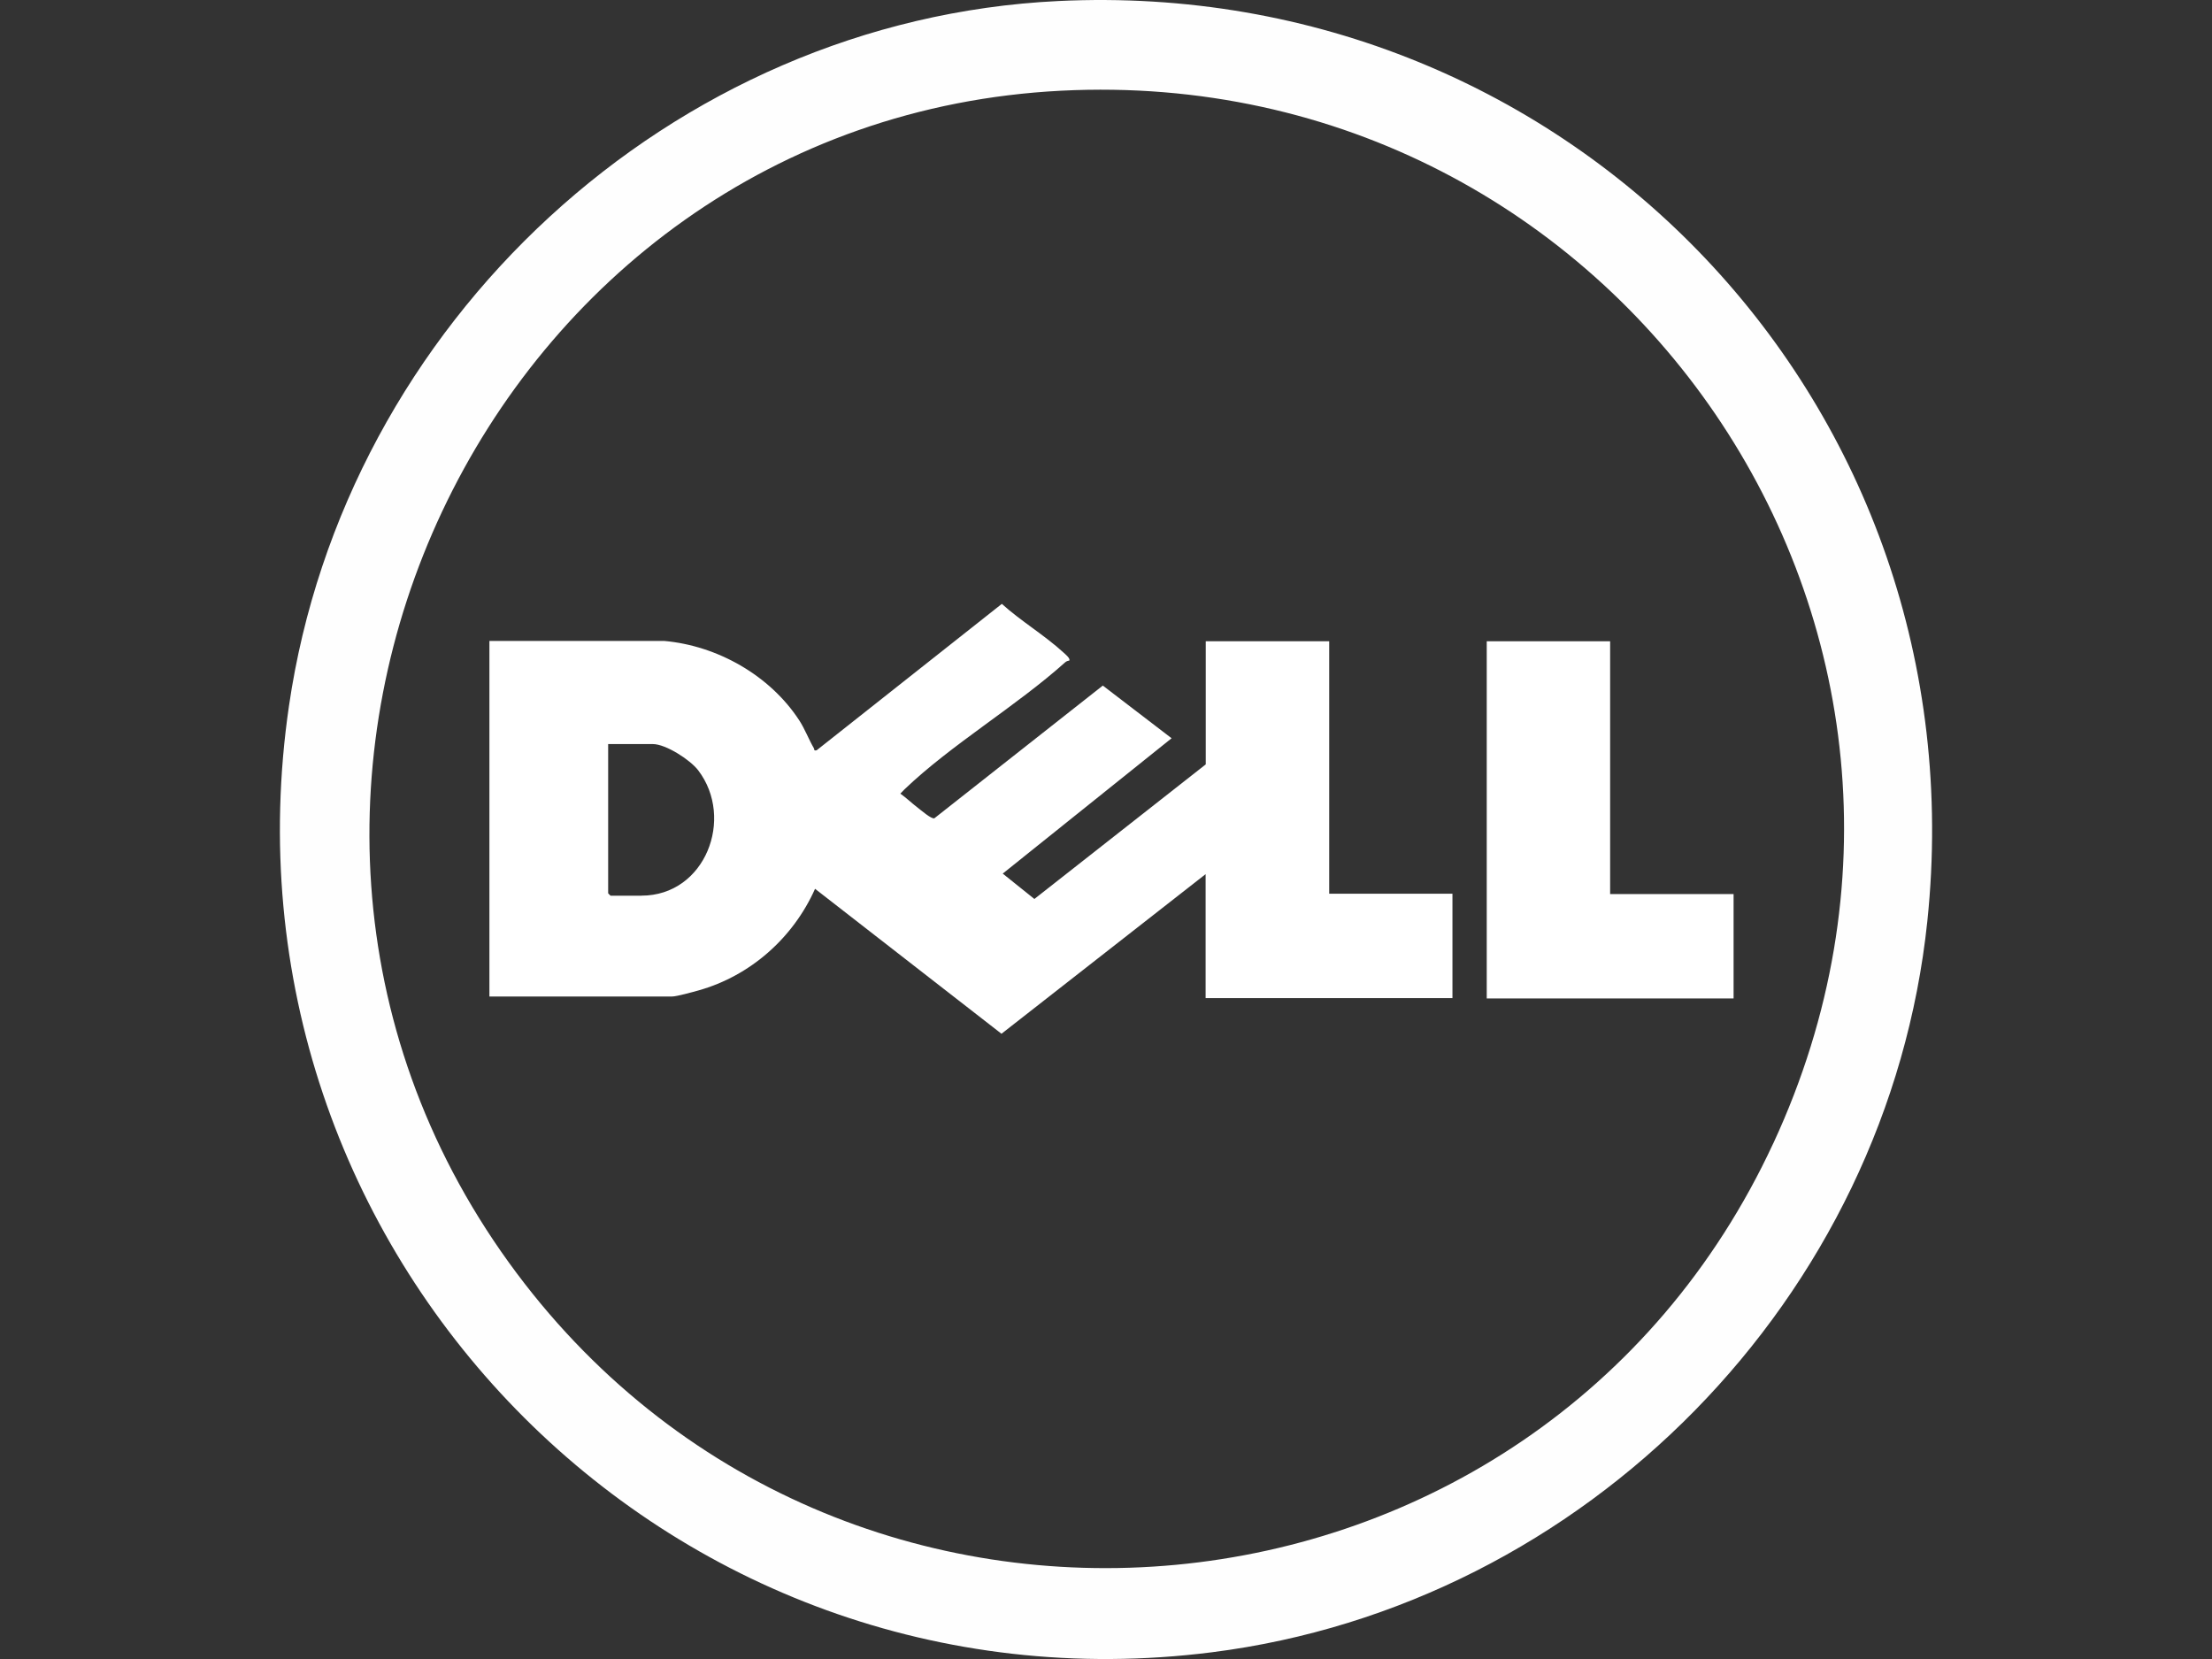
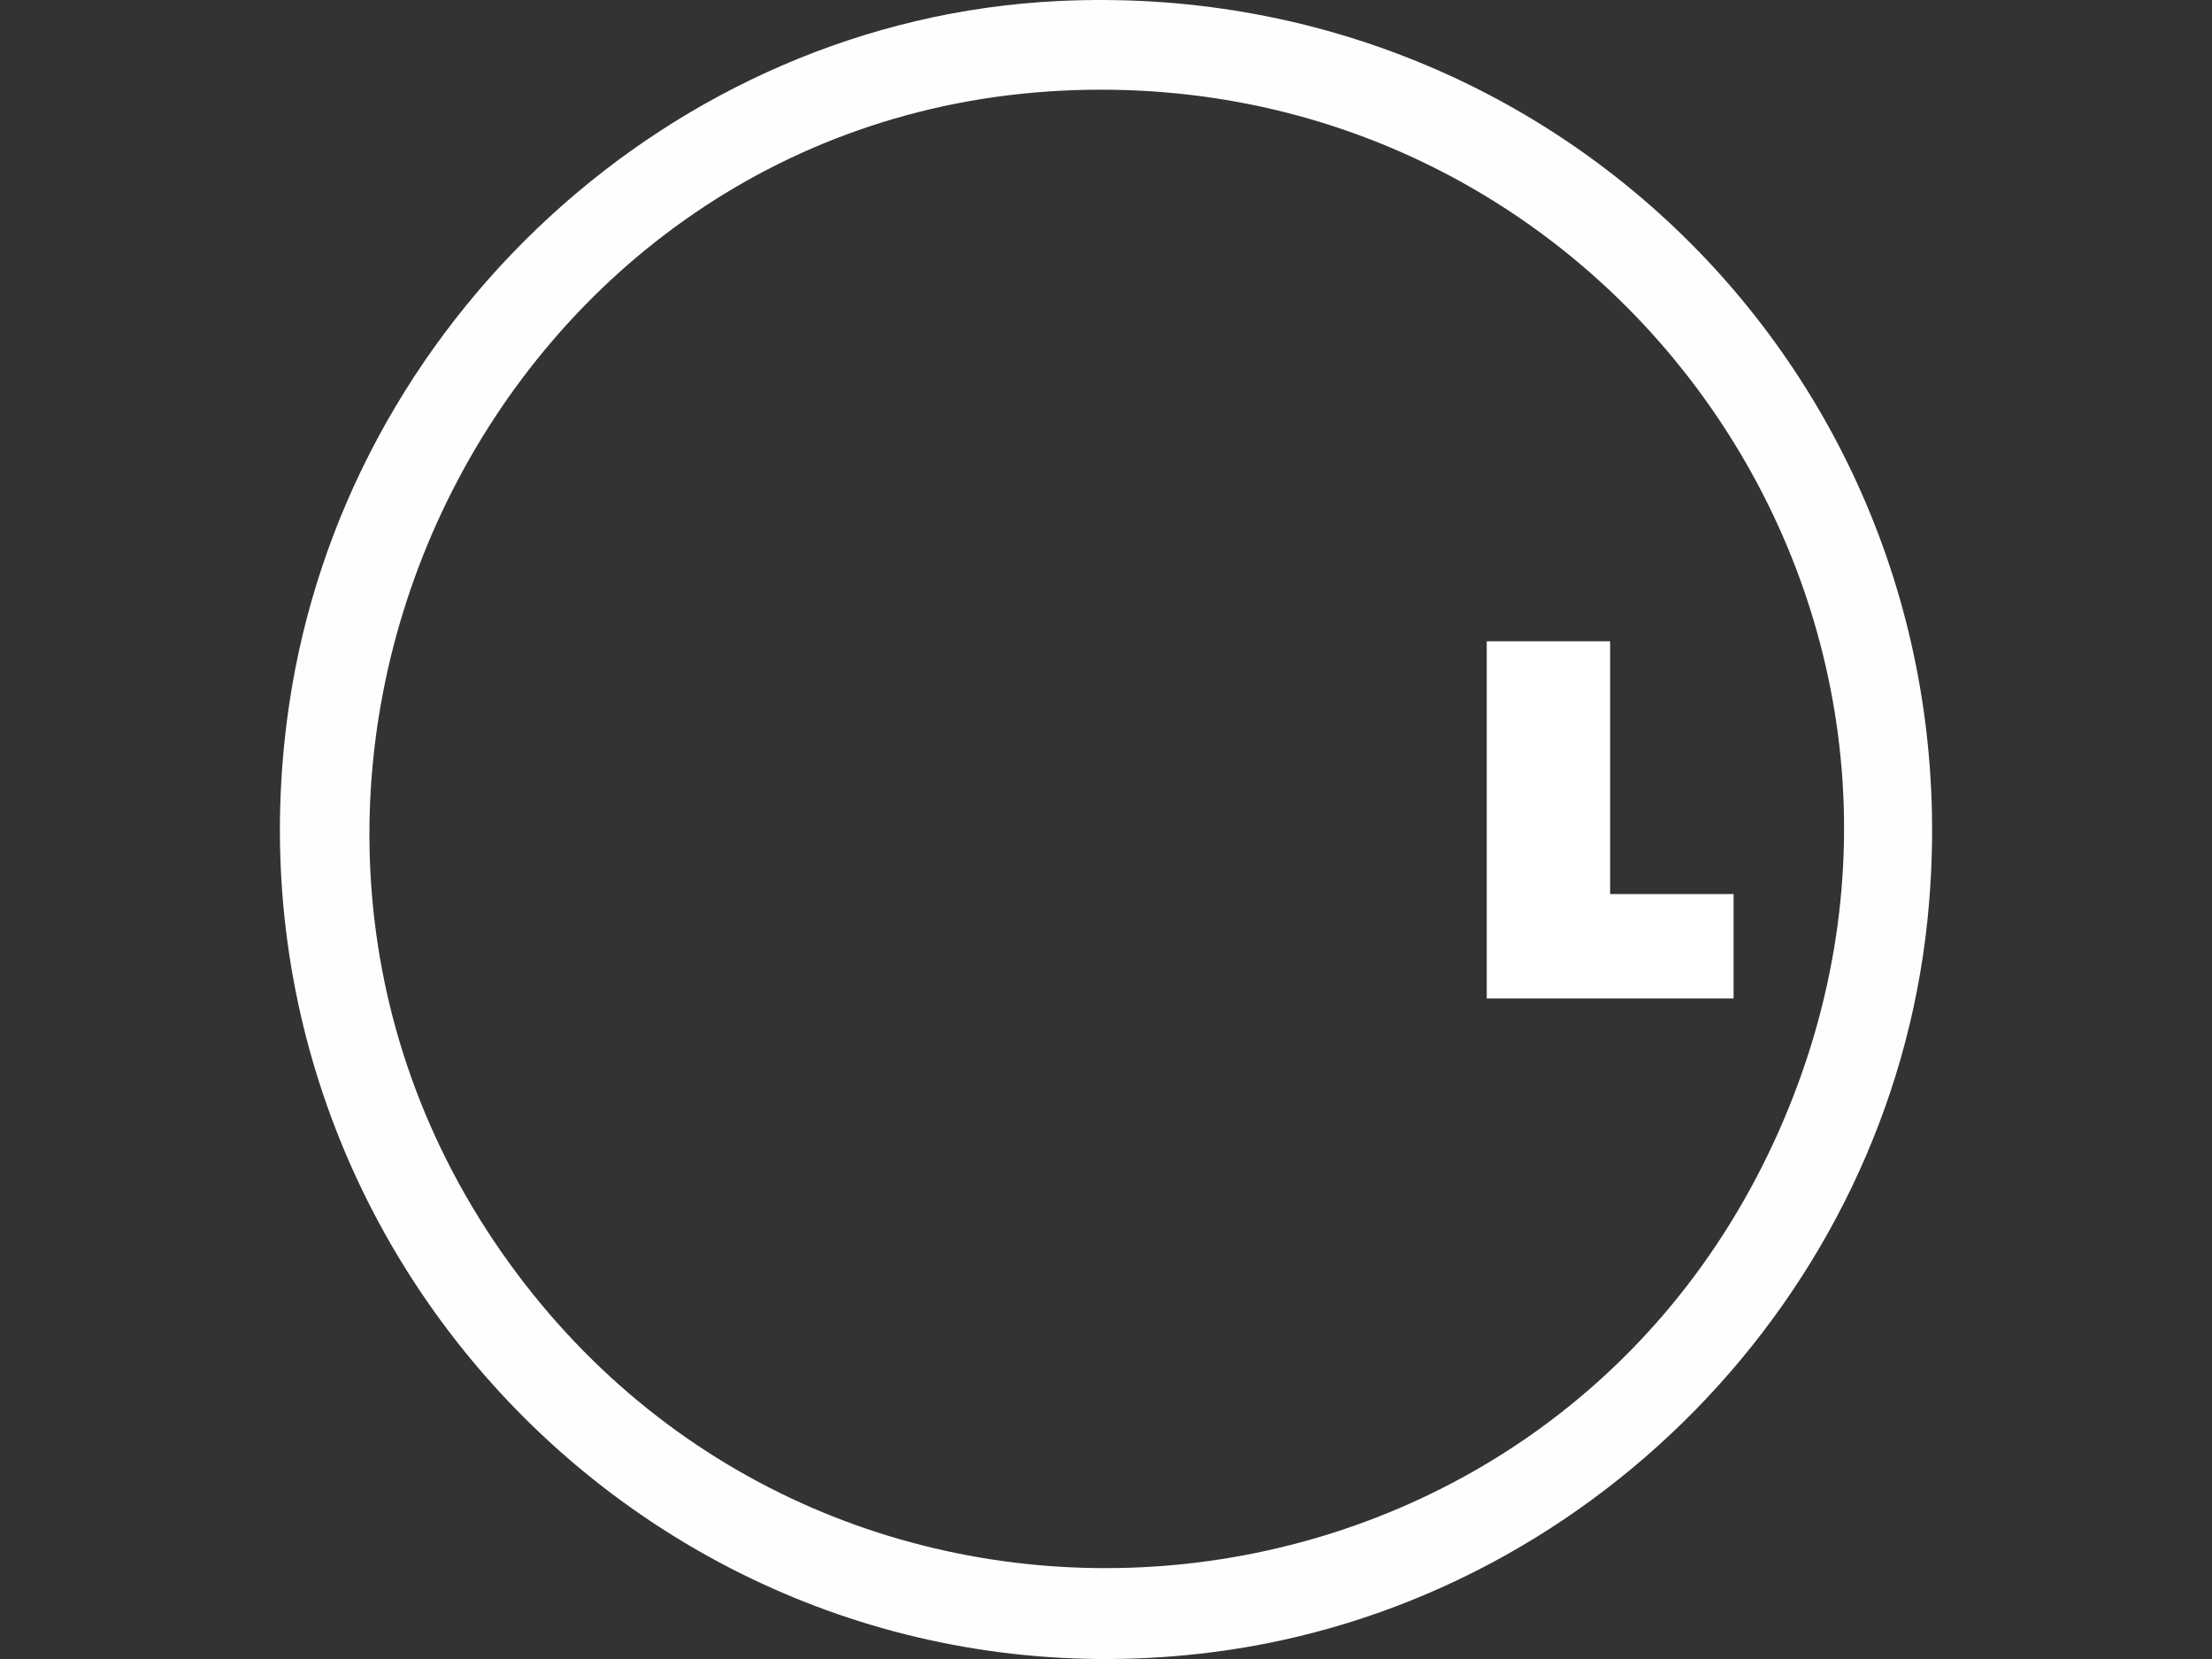
<svg xmlns="http://www.w3.org/2000/svg" id="Layer_1" data-name="Layer 1" viewBox="0 0 320 240">
  <rect x="0" y="0" width="320" height="240" fill="#333333" stroke="none" />
  <defs>
    <style>
      .cls-1 {
        fill: #fefefe;
      }

      .cls-2 {
        fill: #fff;
      }
    </style>
  </defs>
-   <path class="cls-1" d="M153.08.15C97.1,2.86,49.88,46.75,41.8,102.15c-11.52,78.91,54.69,146.84,133.5,136.88,54.09-6.84,97.82-51.24,103.52-105.78C286.61,58.74,227.37-3.45,153.08.15ZM256.54,165.38c-34.19,73.73-135.34,83.17-182.92,17.27C24.54,114.67,70.33,17.33,153.55,13.12c80.64-4.07,137.35,78.16,103,152.25Z" />
+   <path class="cls-1" d="M153.08.15C97.1,2.86,49.88,46.75,41.8,102.15c-11.52,78.91,54.69,146.84,133.5,136.88,54.09-6.84,97.82-51.24,103.52-105.78C286.61,58.74,227.37-3.45,153.08.15ZM256.54,165.38c-34.19,73.73-135.34,83.17-182.92,17.27C24.54,114.67,70.33,17.33,153.55,13.12c80.64-4.07,137.35,78.16,103,152.25" />
  <polygon class="cls-2" points="232.93 92.77 232.93 129.34 250.79 129.34 250.79 144.44 215.08 144.44 215.08 92.77 232.93 92.77" />
-   <path class="cls-2" d="M192.29,129.34v-36.57h-17.86v17.81l-24.79,19.47-4.58-3.67,24.43-19.58-9.95-7.62-24.36,19.19c-.38.2-1.99-1.2-2.46-1.56-.84-.64-1.61-1.39-2.47-2,.19-.2.38-.4.58-.6,6.76-6.48,16.15-12.02,23.27-18.4.16-.14.36-.22.58-.24.22-.31-.62-.97-.83-1.17-2.68-2.47-6.18-4.56-8.92-7.04l-26.79,21.18c-.47.09-.29-.11-.4-.3-.76-1.3-1.28-2.74-2.11-4.02-4.24-6.51-11.85-10.82-19.56-11.5h-25.27v51.44h26.43c.67,0,3.02-.66,3.82-.88,7.5-2.11,13.69-7.59,16.86-14.7l26.97,20.97,29.53-23.09v17.93h35.71v-15.1h-17.86ZM92.79,129.58h-4.46s-.35-.33-.35-.35v-21.59h6.46c1.88,0,5.4,2.28,6.56,3.79,5.31,6.96,1.03,18.14-8.2,18.14Z" />
</svg>